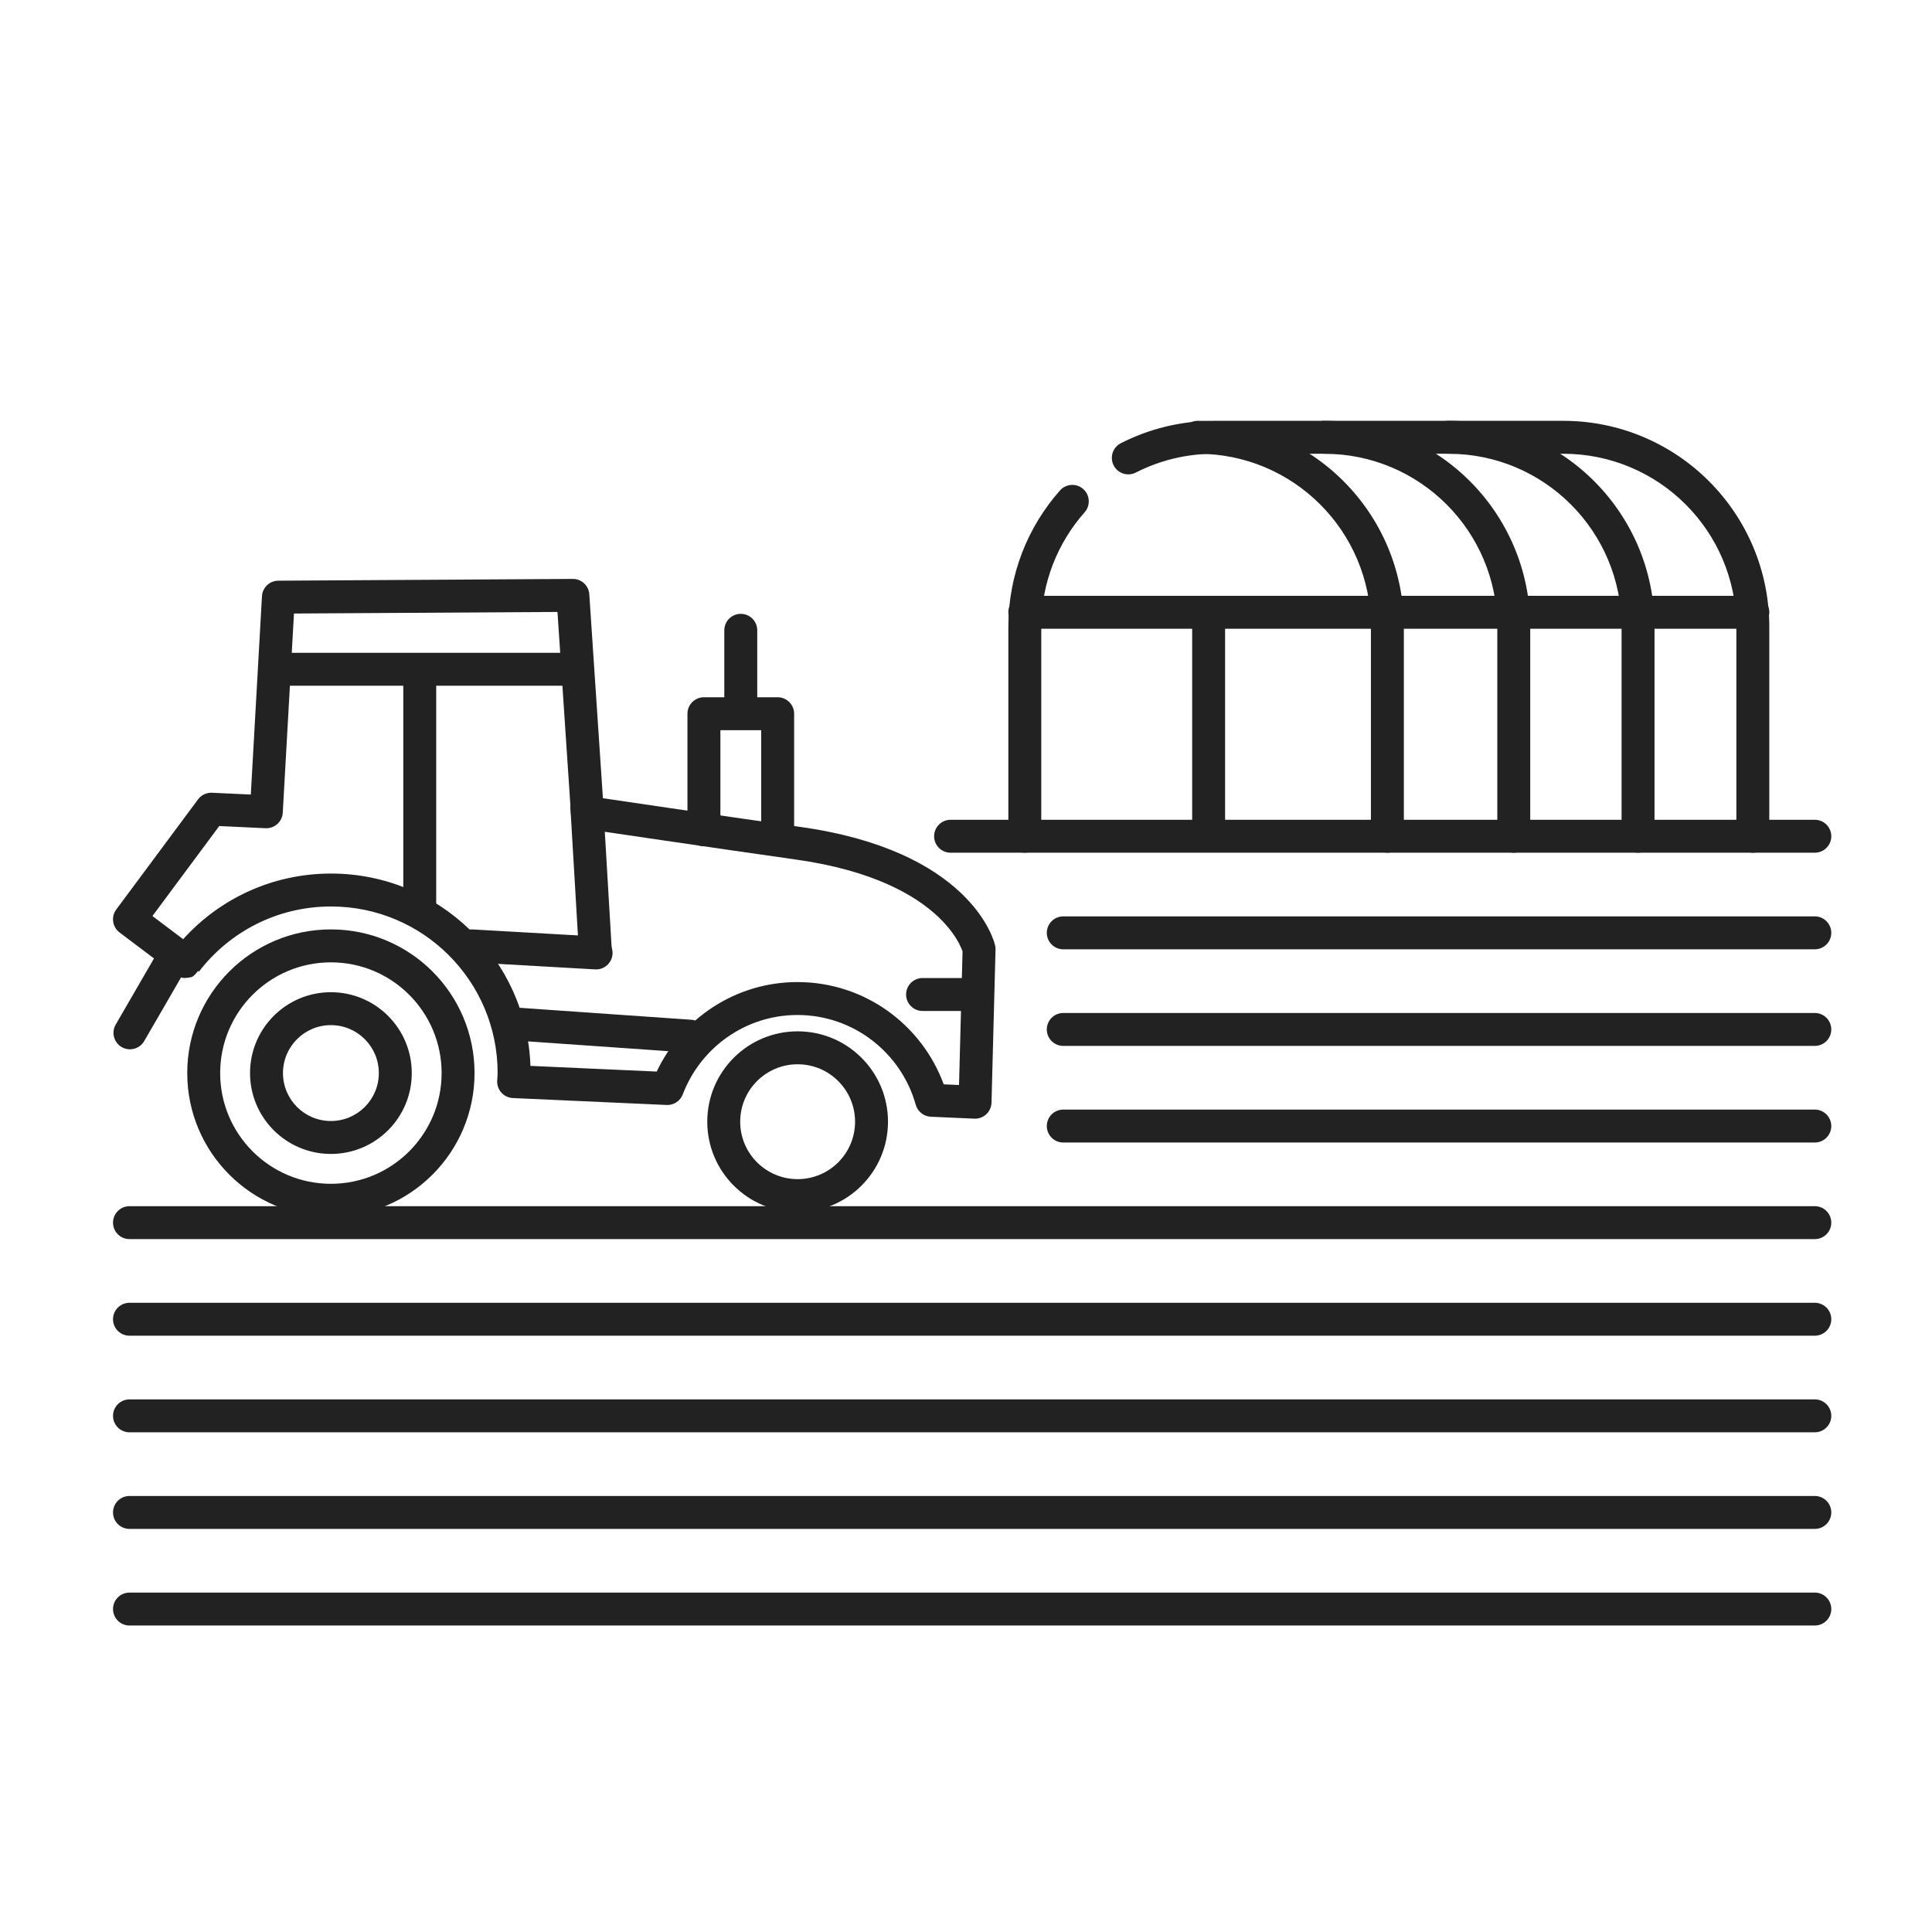
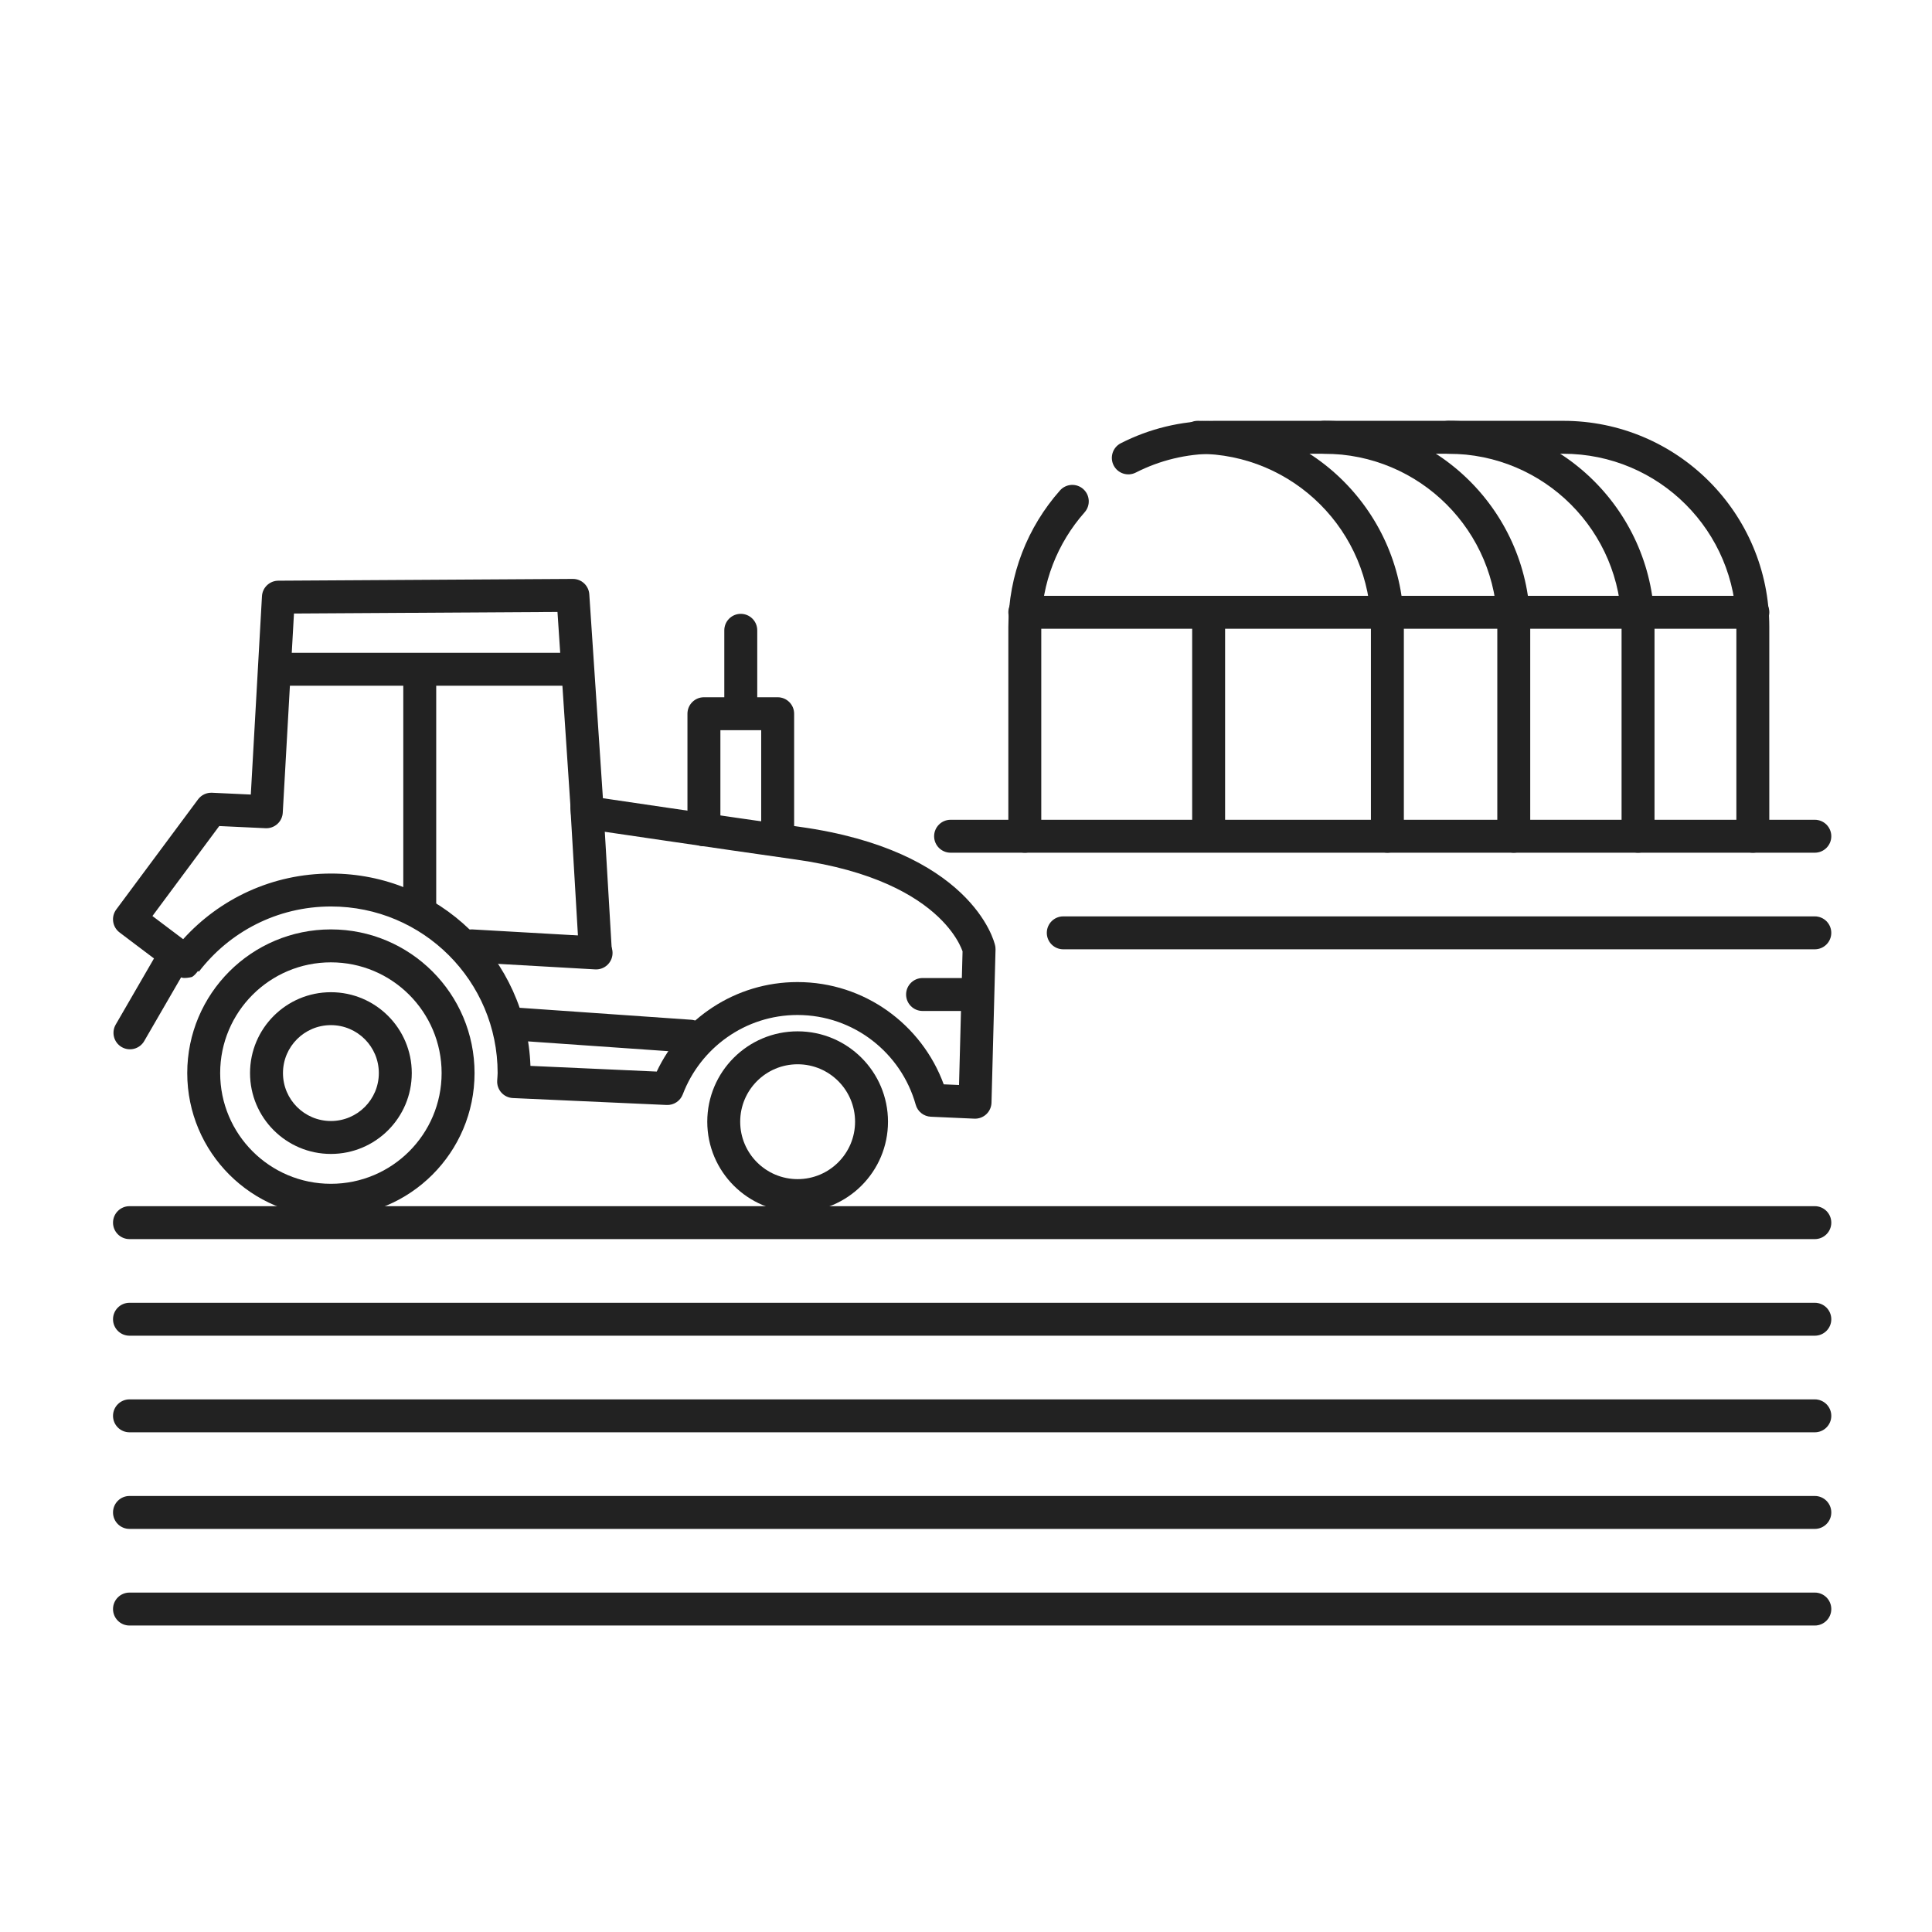
<svg xmlns="http://www.w3.org/2000/svg" width="120" height="120" viewBox="0 0 120 120" fill="none">
  <path fill-rule="evenodd" clip-rule="evenodd" d="M20.553 59.773C16.754 59.773 13.675 62.852 13.675 66.65C13.675 70.448 16.754 73.528 20.553 73.528C24.351 73.528 27.43 70.448 27.43 66.65C27.43 62.852 24.351 59.773 20.553 59.773ZM11.63 66.65C11.63 61.722 15.625 57.727 20.553 57.727C25.48 57.727 29.475 61.722 29.475 66.65C29.475 71.578 25.48 75.573 20.553 75.573C15.625 75.573 11.63 71.578 11.63 66.65Z" fill="#222222" />
  <path fill-rule="evenodd" clip-rule="evenodd" d="M20.553 63.673C18.909 63.673 17.576 65.006 17.576 66.651C17.576 68.295 18.909 69.628 20.553 69.628C22.197 69.628 23.53 68.295 23.53 66.651C23.53 65.006 22.197 63.673 20.553 63.673ZM15.53 66.651C15.53 63.877 17.779 61.628 20.553 61.628C23.327 61.628 25.576 63.877 25.576 66.651C25.576 69.425 23.327 71.673 20.553 71.673C17.779 71.673 15.53 69.425 15.53 66.651Z" fill="#222222" />
  <path fill-rule="evenodd" clip-rule="evenodd" d="M49.542 66.104C47.572 66.104 45.975 67.701 45.975 69.671C45.975 71.641 47.572 73.238 49.542 73.238C51.513 73.238 53.11 71.641 53.11 69.671C53.11 67.701 51.513 66.104 49.542 66.104ZM43.93 69.671C43.93 66.571 46.443 64.058 49.542 64.058C52.642 64.058 55.155 66.571 55.155 69.671C55.155 72.771 52.642 75.284 49.542 75.284C46.443 75.284 43.93 72.771 43.93 69.671Z" fill="#222222" />
  <path fill-rule="evenodd" clip-rule="evenodd" d="M35.576 35.958C36.117 35.954 36.566 36.373 36.602 36.912L37.448 49.579L38.062 49.669C38.947 49.8 40.172 49.98 41.533 50.18C44.255 50.578 47.518 51.053 49.684 51.358C54.903 52.086 57.933 53.807 59.671 55.451C60.536 56.269 61.065 57.052 61.381 57.653C61.538 57.952 61.643 58.206 61.709 58.394C61.742 58.488 61.767 58.568 61.784 58.63C61.792 58.66 61.8 58.69 61.806 58.718C61.809 58.73 61.814 58.75 61.818 58.773C61.819 58.782 61.824 58.809 61.828 58.845C61.83 58.855 61.836 58.908 61.835 58.975C61.835 58.978 61.834 58.983 61.834 58.987L61.584 68.487C61.577 68.761 61.46 69.021 61.259 69.209C61.058 69.396 60.791 69.494 60.517 69.482L57.817 69.362C57.375 69.342 56.996 69.042 56.877 68.616C55.977 65.404 53.03 63.043 49.532 63.043C46.284 63.043 43.503 65.094 42.408 67.974C42.251 68.386 41.847 68.652 41.406 68.632L31.856 68.202C31.583 68.19 31.327 68.069 31.143 67.866C30.96 67.664 30.866 67.396 30.881 67.124C30.887 67.009 30.893 66.933 30.898 66.872C30.905 66.79 30.909 66.735 30.909 66.65C30.909 60.935 26.277 56.303 20.562 56.303C17.213 56.303 14.248 57.884 12.353 60.353L12.297 60.309C12.182 60.468 12.049 60.608 11.929 60.679C11.752 60.733 11.471 60.752 11.374 60.74C11.318 60.729 11.228 60.705 11.194 60.693C11.132 60.67 11.085 60.646 11.07 60.639C11.049 60.628 11.032 60.618 11.023 60.612C11.003 60.601 10.988 60.591 10.981 60.586C10.955 60.57 10.93 60.552 10.92 60.544C10.89 60.523 10.85 60.494 10.804 60.46C10.71 60.391 10.574 60.289 10.412 60.167C10.085 59.923 9.645 59.591 9.203 59.258C8.76 58.925 8.316 58.589 7.982 58.337L7.426 57.916C7.426 57.916 7.425 57.916 8.042 57.1L7.426 57.916C6.978 57.578 6.886 56.941 7.221 56.49L12.301 49.651C12.504 49.377 12.83 49.223 13.17 49.239L15.578 49.351L16.271 37.033C16.301 36.493 16.746 36.071 17.286 36.068L35.576 35.958ZM9.468 56.896C9.758 57.115 10.097 57.37 10.434 57.625C10.765 57.875 11.095 58.123 11.376 58.334C13.642 55.828 16.913 54.258 20.562 54.258C27.257 54.258 32.712 59.566 32.947 66.204L40.79 66.557C42.337 63.281 45.666 60.998 49.532 60.998C53.71 60.998 57.26 63.65 58.616 67.35L59.567 67.392L59.786 59.09C59.784 59.085 59.782 59.081 59.781 59.076C59.745 58.975 59.68 58.813 59.571 58.605C59.352 58.19 58.957 57.59 58.266 56.937C56.892 55.638 54.281 54.065 49.401 53.383C47.227 53.078 43.959 52.602 41.236 52.203C39.875 52.004 38.649 51.824 37.763 51.693L36.333 51.482C35.856 51.411 35.494 51.019 35.462 50.538L34.626 38.009L18.259 38.107L17.563 50.478C17.532 51.038 17.055 51.468 16.494 51.442L13.618 51.307L9.468 56.896Z" fill="#222222" />
  <path fill-rule="evenodd" clip-rule="evenodd" d="M31.092 63.538C31.132 62.975 31.62 62.55 32.184 62.589L42.934 63.339C43.497 63.379 43.922 63.867 43.883 64.431C43.843 64.994 43.355 65.419 42.791 65.38L32.041 64.63C31.478 64.591 31.053 64.102 31.092 63.538Z" fill="#222222" />
  <path fill-rule="evenodd" clip-rule="evenodd" d="M36.393 49.149C36.957 49.116 37.441 49.546 37.474 50.11L38.004 59.09C38.038 59.654 37.608 60.138 37.044 60.171C36.48 60.204 35.996 59.774 35.962 59.211L35.432 50.23C35.399 49.667 35.829 49.182 36.393 49.149Z" fill="#222222" />
  <path fill-rule="evenodd" clip-rule="evenodd" d="M42.699 44.33C42.699 43.766 43.157 43.308 43.722 43.308H48.302C48.867 43.308 49.325 43.766 49.325 44.33V51.54C49.325 52.105 48.867 52.563 48.302 52.563C47.737 52.563 47.279 52.105 47.279 51.54V45.353H44.745V51.54C44.745 52.105 44.287 52.563 43.722 52.563C43.157 52.563 42.699 52.105 42.699 51.54V44.33Z" fill="#222222" />
  <path fill-rule="evenodd" clip-rule="evenodd" d="M46.011 38.127C46.576 38.127 47.034 38.585 47.034 39.15V43.98C47.034 44.545 46.576 45.003 46.011 45.003C45.446 45.003 44.988 44.545 44.988 43.98V39.15C44.988 38.585 45.446 38.127 46.011 38.127Z" fill="#222222" />
  <path fill-rule="evenodd" clip-rule="evenodd" d="M56.279 61.77C56.279 61.205 56.737 60.748 57.302 60.748H60.212C60.777 60.748 61.235 61.205 61.235 61.77C61.235 62.335 60.777 62.793 60.212 62.793H57.302C56.737 62.793 56.279 62.335 56.279 61.77Z" fill="#222222" />
  <path fill-rule="evenodd" clip-rule="evenodd" d="M16.899 41.57C16.899 41.005 17.357 40.547 17.922 40.547H35.182C35.747 40.547 36.205 41.005 36.205 41.57C36.205 42.135 35.747 42.593 35.182 42.593H17.922C17.357 42.593 16.899 42.135 16.899 41.57Z" fill="#222222" />
  <path fill-rule="evenodd" clip-rule="evenodd" d="M28.283 58.692C28.315 58.128 28.798 57.697 29.362 57.729L37.082 58.169C37.646 58.201 38.077 58.685 38.045 59.248C38.013 59.812 37.53 60.243 36.966 60.211L29.246 59.771C28.682 59.739 28.251 59.256 28.283 58.692Z" fill="#222222" />
  <path fill-rule="evenodd" clip-rule="evenodd" d="M58.02 51.941C58.02 51.376 58.477 50.918 59.042 50.918H112.722C113.287 50.918 113.745 51.376 113.745 51.941C113.745 52.505 113.287 52.963 112.722 52.963H59.042C58.477 52.963 58.02 52.505 58.02 51.941Z" fill="#222222" />
  <path fill-rule="evenodd" clip-rule="evenodd" d="M65.019 57.941C65.019 57.376 65.476 56.918 66.041 56.918H112.721C113.286 56.918 113.744 57.376 113.744 57.941C113.744 58.505 113.286 58.963 112.721 58.963H66.041C65.476 58.963 65.019 58.505 65.019 57.941Z" fill="#222222" />
-   <path fill-rule="evenodd" clip-rule="evenodd" d="M65.019 63.941C65.019 63.376 65.476 62.918 66.041 62.918H112.721C113.286 62.918 113.744 63.376 113.744 63.941C113.744 64.505 113.286 64.963 112.721 64.963H66.041C65.476 64.963 65.019 64.505 65.019 63.941Z" fill="#222222" />
-   <path fill-rule="evenodd" clip-rule="evenodd" d="M65.019 69.941C65.019 69.376 65.476 68.918 66.041 68.918H112.721C113.286 68.918 113.744 69.376 113.744 69.941C113.744 70.506 113.286 70.964 112.721 70.964H66.041C65.476 70.964 65.019 70.506 65.019 69.941Z" fill="#222222" />
  <path fill-rule="evenodd" clip-rule="evenodd" d="M7.02 75.941C7.02 75.376 7.477 74.918 8.042 74.918H112.722C113.287 74.918 113.745 75.376 113.745 75.941C113.745 76.505 113.287 76.963 112.722 76.963H8.042C7.477 76.963 7.02 76.505 7.02 75.941Z" fill="#222222" />
  <path fill-rule="evenodd" clip-rule="evenodd" d="M7.02 81.941C7.02 81.376 7.477 80.918 8.042 80.918H112.722C113.287 80.918 113.745 81.376 113.745 81.941C113.745 82.505 113.287 82.963 112.722 82.963H8.042C7.477 82.963 7.02 82.505 7.02 81.941Z" fill="#222222" />
  <path fill-rule="evenodd" clip-rule="evenodd" d="M7.02 87.941C7.02 87.376 7.477 86.918 8.042 86.918H112.722C113.287 86.918 113.745 87.376 113.745 87.941C113.745 88.505 113.287 88.963 112.722 88.963H8.042C7.477 88.963 7.02 88.505 7.02 87.941Z" fill="#222222" />
  <path fill-rule="evenodd" clip-rule="evenodd" d="M7.02 93.941C7.02 93.376 7.477 92.918 8.042 92.918H112.722C113.287 92.918 113.745 93.376 113.745 93.941C113.745 94.505 113.287 94.963 112.722 94.963H8.042C7.477 94.963 7.02 94.505 7.02 93.941Z" fill="#222222" />
  <path fill-rule="evenodd" clip-rule="evenodd" d="M7.02 99.941C7.02 99.376 7.477 98.918 8.042 98.918H112.722C113.287 98.918 113.745 99.376 113.745 99.941C113.745 100.506 113.287 100.964 112.722 100.964H8.042C7.477 100.964 7.02 100.506 7.02 99.941Z" fill="#222222" />
  <path fill-rule="evenodd" clip-rule="evenodd" d="M67.28 30.374C67.703 30.749 67.743 31.395 67.369 31.818C65.688 33.718 64.675 36.209 64.675 38.94V51.94C64.675 52.505 64.217 52.963 63.653 52.963C63.088 52.963 62.63 52.505 62.63 51.94V38.94C62.63 35.692 63.837 32.723 65.837 30.463C66.211 30.04 66.857 30 67.28 30.374Z" fill="#222222" />
  <path fill-rule="evenodd" clip-rule="evenodd" d="M69.617 27.529C71.368 26.638 73.336 26.138 75.431 26.138H97.091C104.166 26.138 109.894 31.866 109.894 38.94V51.94C109.894 52.505 109.436 52.963 108.872 52.963C108.307 52.963 107.849 52.505 107.849 51.94V38.94C107.849 32.995 103.037 28.183 97.091 28.183H75.431C73.667 28.183 72.016 28.603 70.546 29.352C70.042 29.608 69.427 29.408 69.17 28.905C68.914 28.401 69.114 27.785 69.617 27.529Z" fill="#222222" />
  <path fill-rule="evenodd" clip-rule="evenodd" d="M88.939 27.16C88.939 26.596 89.397 26.138 89.962 26.138C97.037 26.138 102.765 31.866 102.765 38.94V51.94C102.765 52.505 102.307 52.963 101.742 52.963C101.177 52.963 100.719 52.505 100.719 51.94V38.94C100.719 32.995 95.907 28.183 89.962 28.183C89.397 28.183 88.939 27.725 88.939 27.16Z" fill="#222222" />
  <path fill-rule="evenodd" clip-rule="evenodd" d="M81.22 27.16C81.22 26.596 81.678 26.138 82.243 26.138C89.317 26.138 95.045 31.866 95.045 38.94V51.94C95.045 52.505 94.587 52.963 94.022 52.963C93.458 52.963 93 52.505 93 51.94V38.94C93 32.995 88.188 28.183 82.243 28.183C81.678 28.183 81.22 27.725 81.22 27.16Z" fill="#222222" />
  <path fill-rule="evenodd" clip-rule="evenodd" d="M73.37 27.16C73.37 26.596 73.828 26.138 74.393 26.138C81.468 26.138 87.196 31.866 87.196 38.94V51.94C87.196 52.505 86.738 52.963 86.173 52.963C85.608 52.963 85.15 52.505 85.15 51.94V38.94C85.15 32.995 80.338 28.183 74.393 28.183C73.828 28.183 73.37 27.725 73.37 27.16Z" fill="#222222" />
  <path fill-rule="evenodd" clip-rule="evenodd" d="M62.63 38.03C62.63 37.465 63.088 37.007 63.653 37.007H108.873C109.437 37.007 109.895 37.465 109.895 38.03C109.895 38.595 109.437 39.053 108.873 39.053H63.653C63.088 39.053 62.63 38.595 62.63 38.03Z" fill="#222222" />
  <path fill-rule="evenodd" clip-rule="evenodd" d="M75.071 37.007C75.635 37.007 76.093 37.465 76.093 38.03V51.12C76.093 51.685 75.635 52.143 75.071 52.143C74.506 52.143 74.048 51.685 74.048 51.12V38.03C74.048 37.465 74.506 37.007 75.071 37.007Z" fill="#222222" />
  <path fill-rule="evenodd" clip-rule="evenodd" d="M26.072 40.958C26.636 40.958 27.094 41.416 27.094 41.981V56.231C27.094 56.796 26.636 57.254 26.072 57.254C25.507 57.254 25.049 56.796 25.049 56.231V41.981C25.049 41.416 25.507 40.958 26.072 40.958Z" fill="#222222" />
  <path fill-rule="evenodd" clip-rule="evenodd" d="M11.334 58.516C11.823 58.799 11.99 59.424 11.707 59.913L8.957 64.663C8.674 65.152 8.048 65.319 7.559 65.036C7.07 64.753 6.904 64.127 7.187 63.638L9.937 58.888C10.22 58.4 10.845 58.233 11.334 58.516Z" fill="#222222" />
</svg>